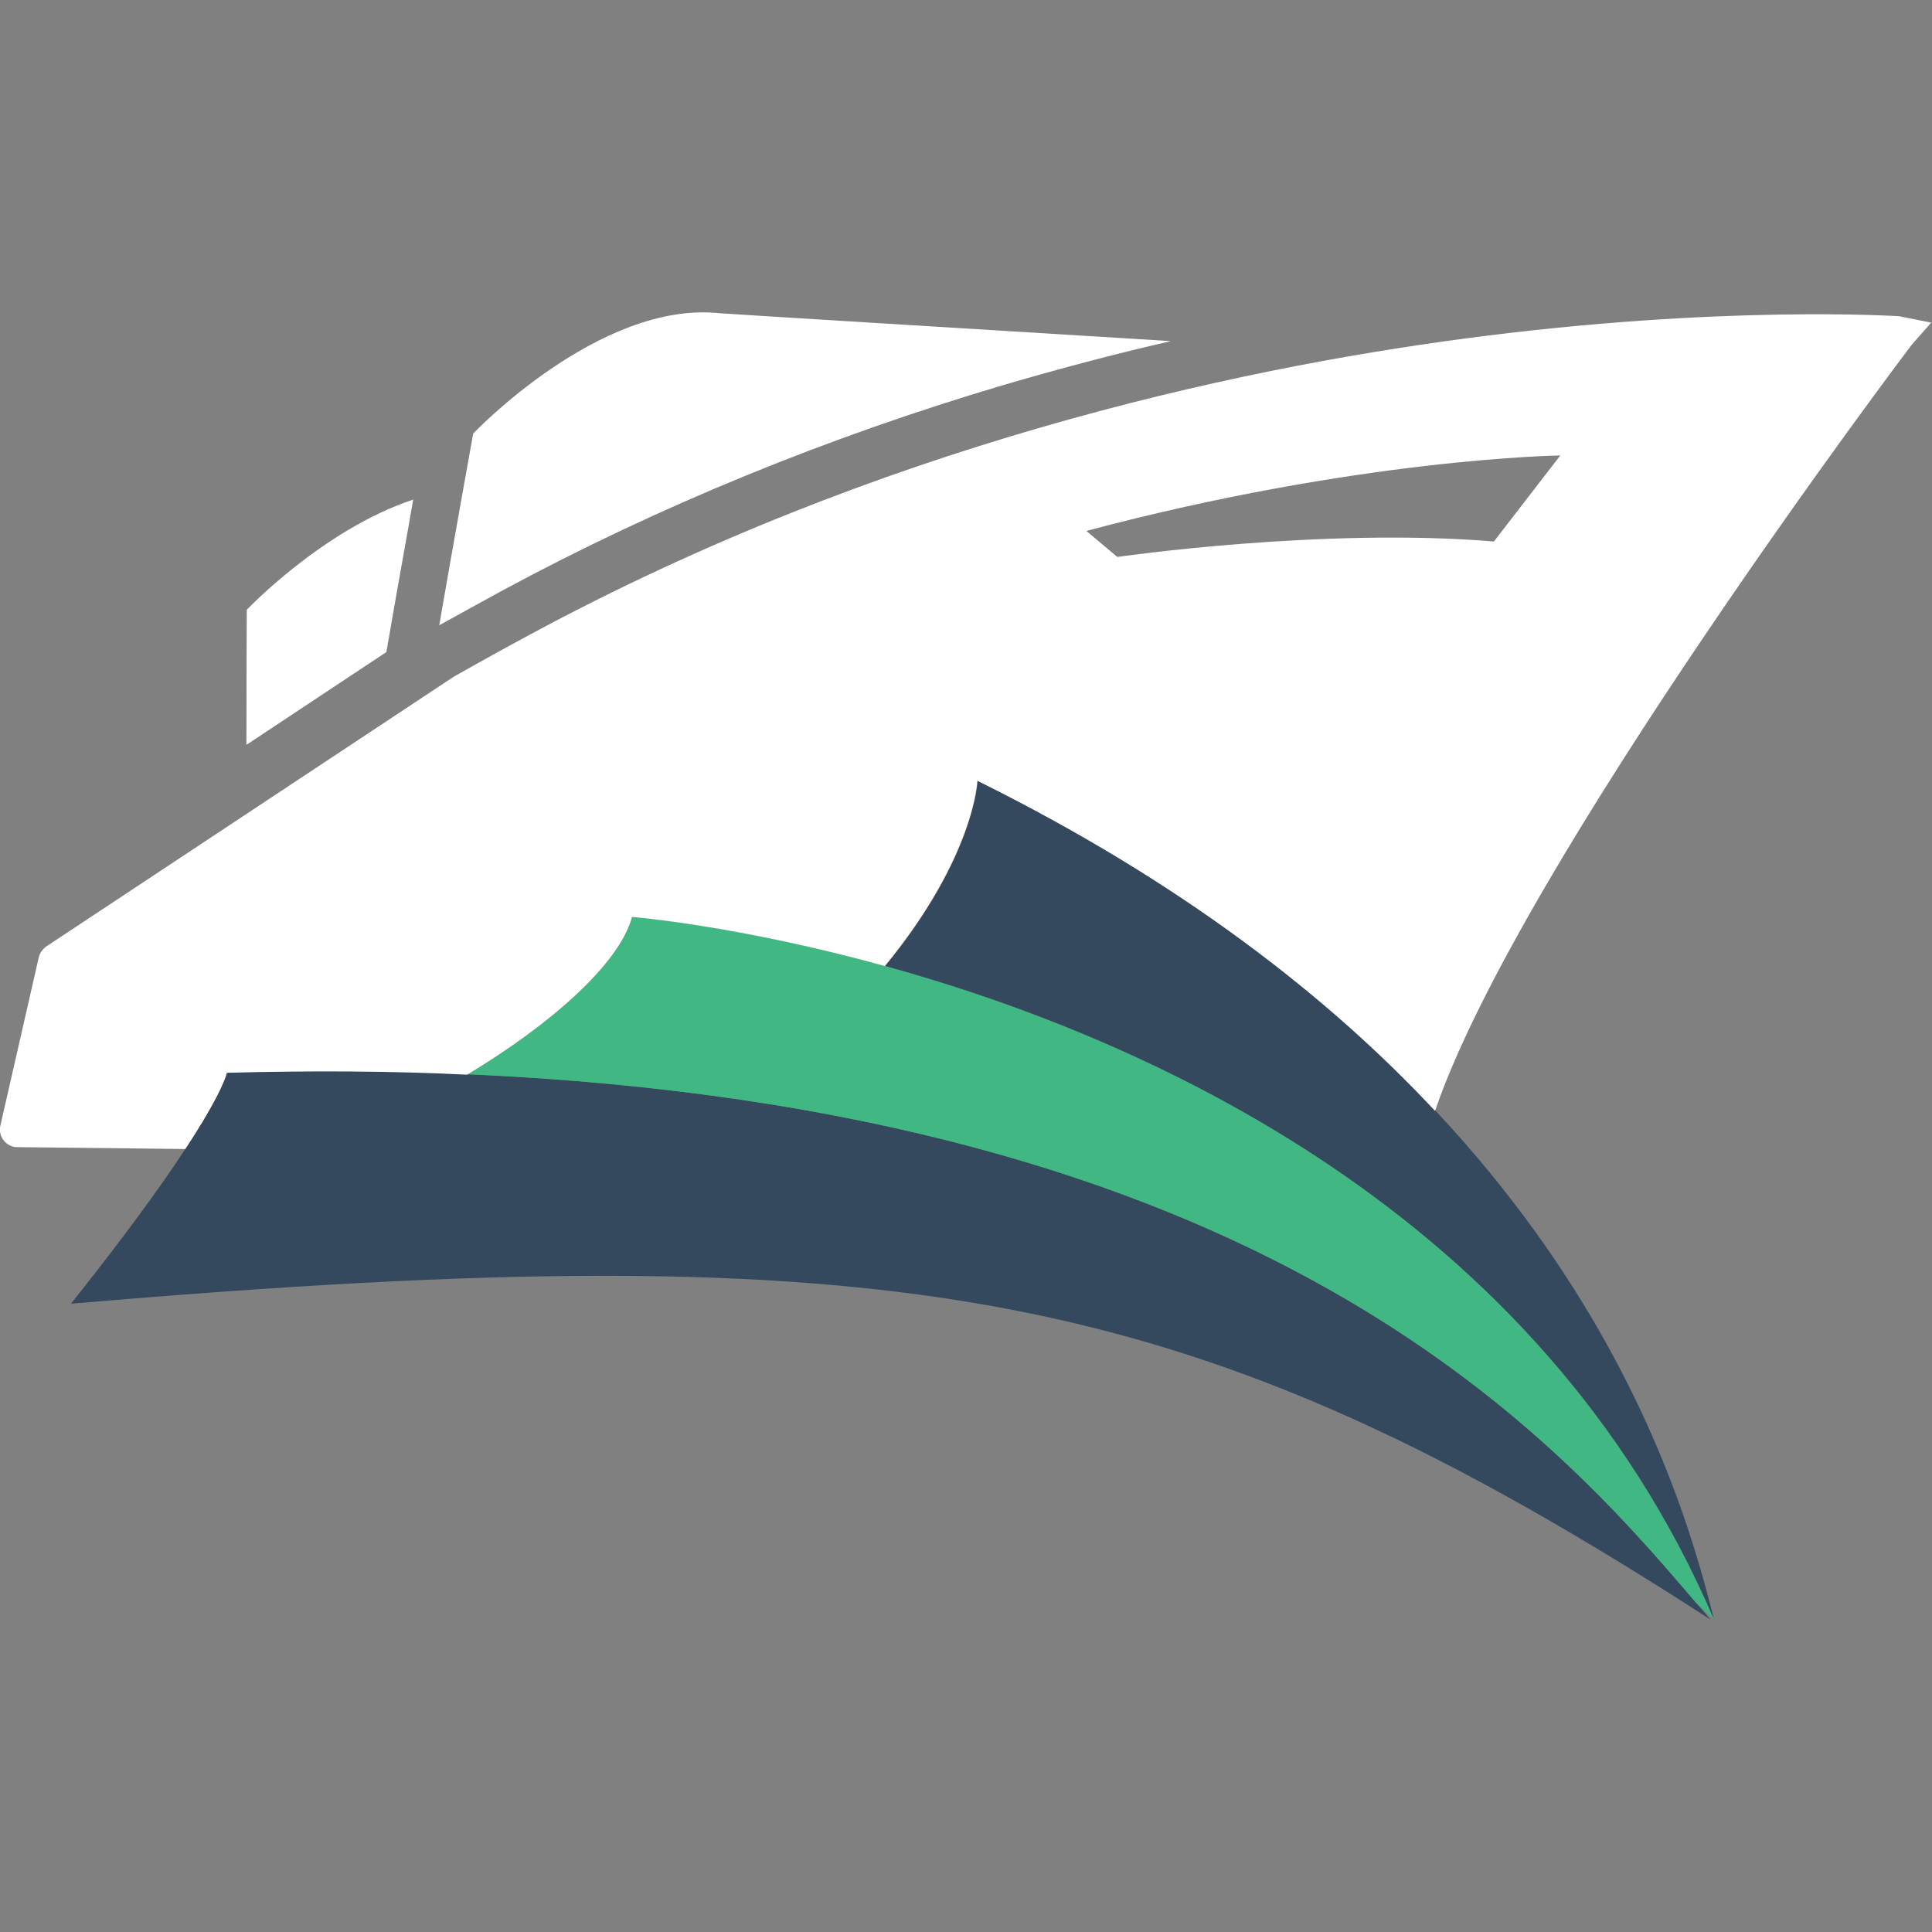
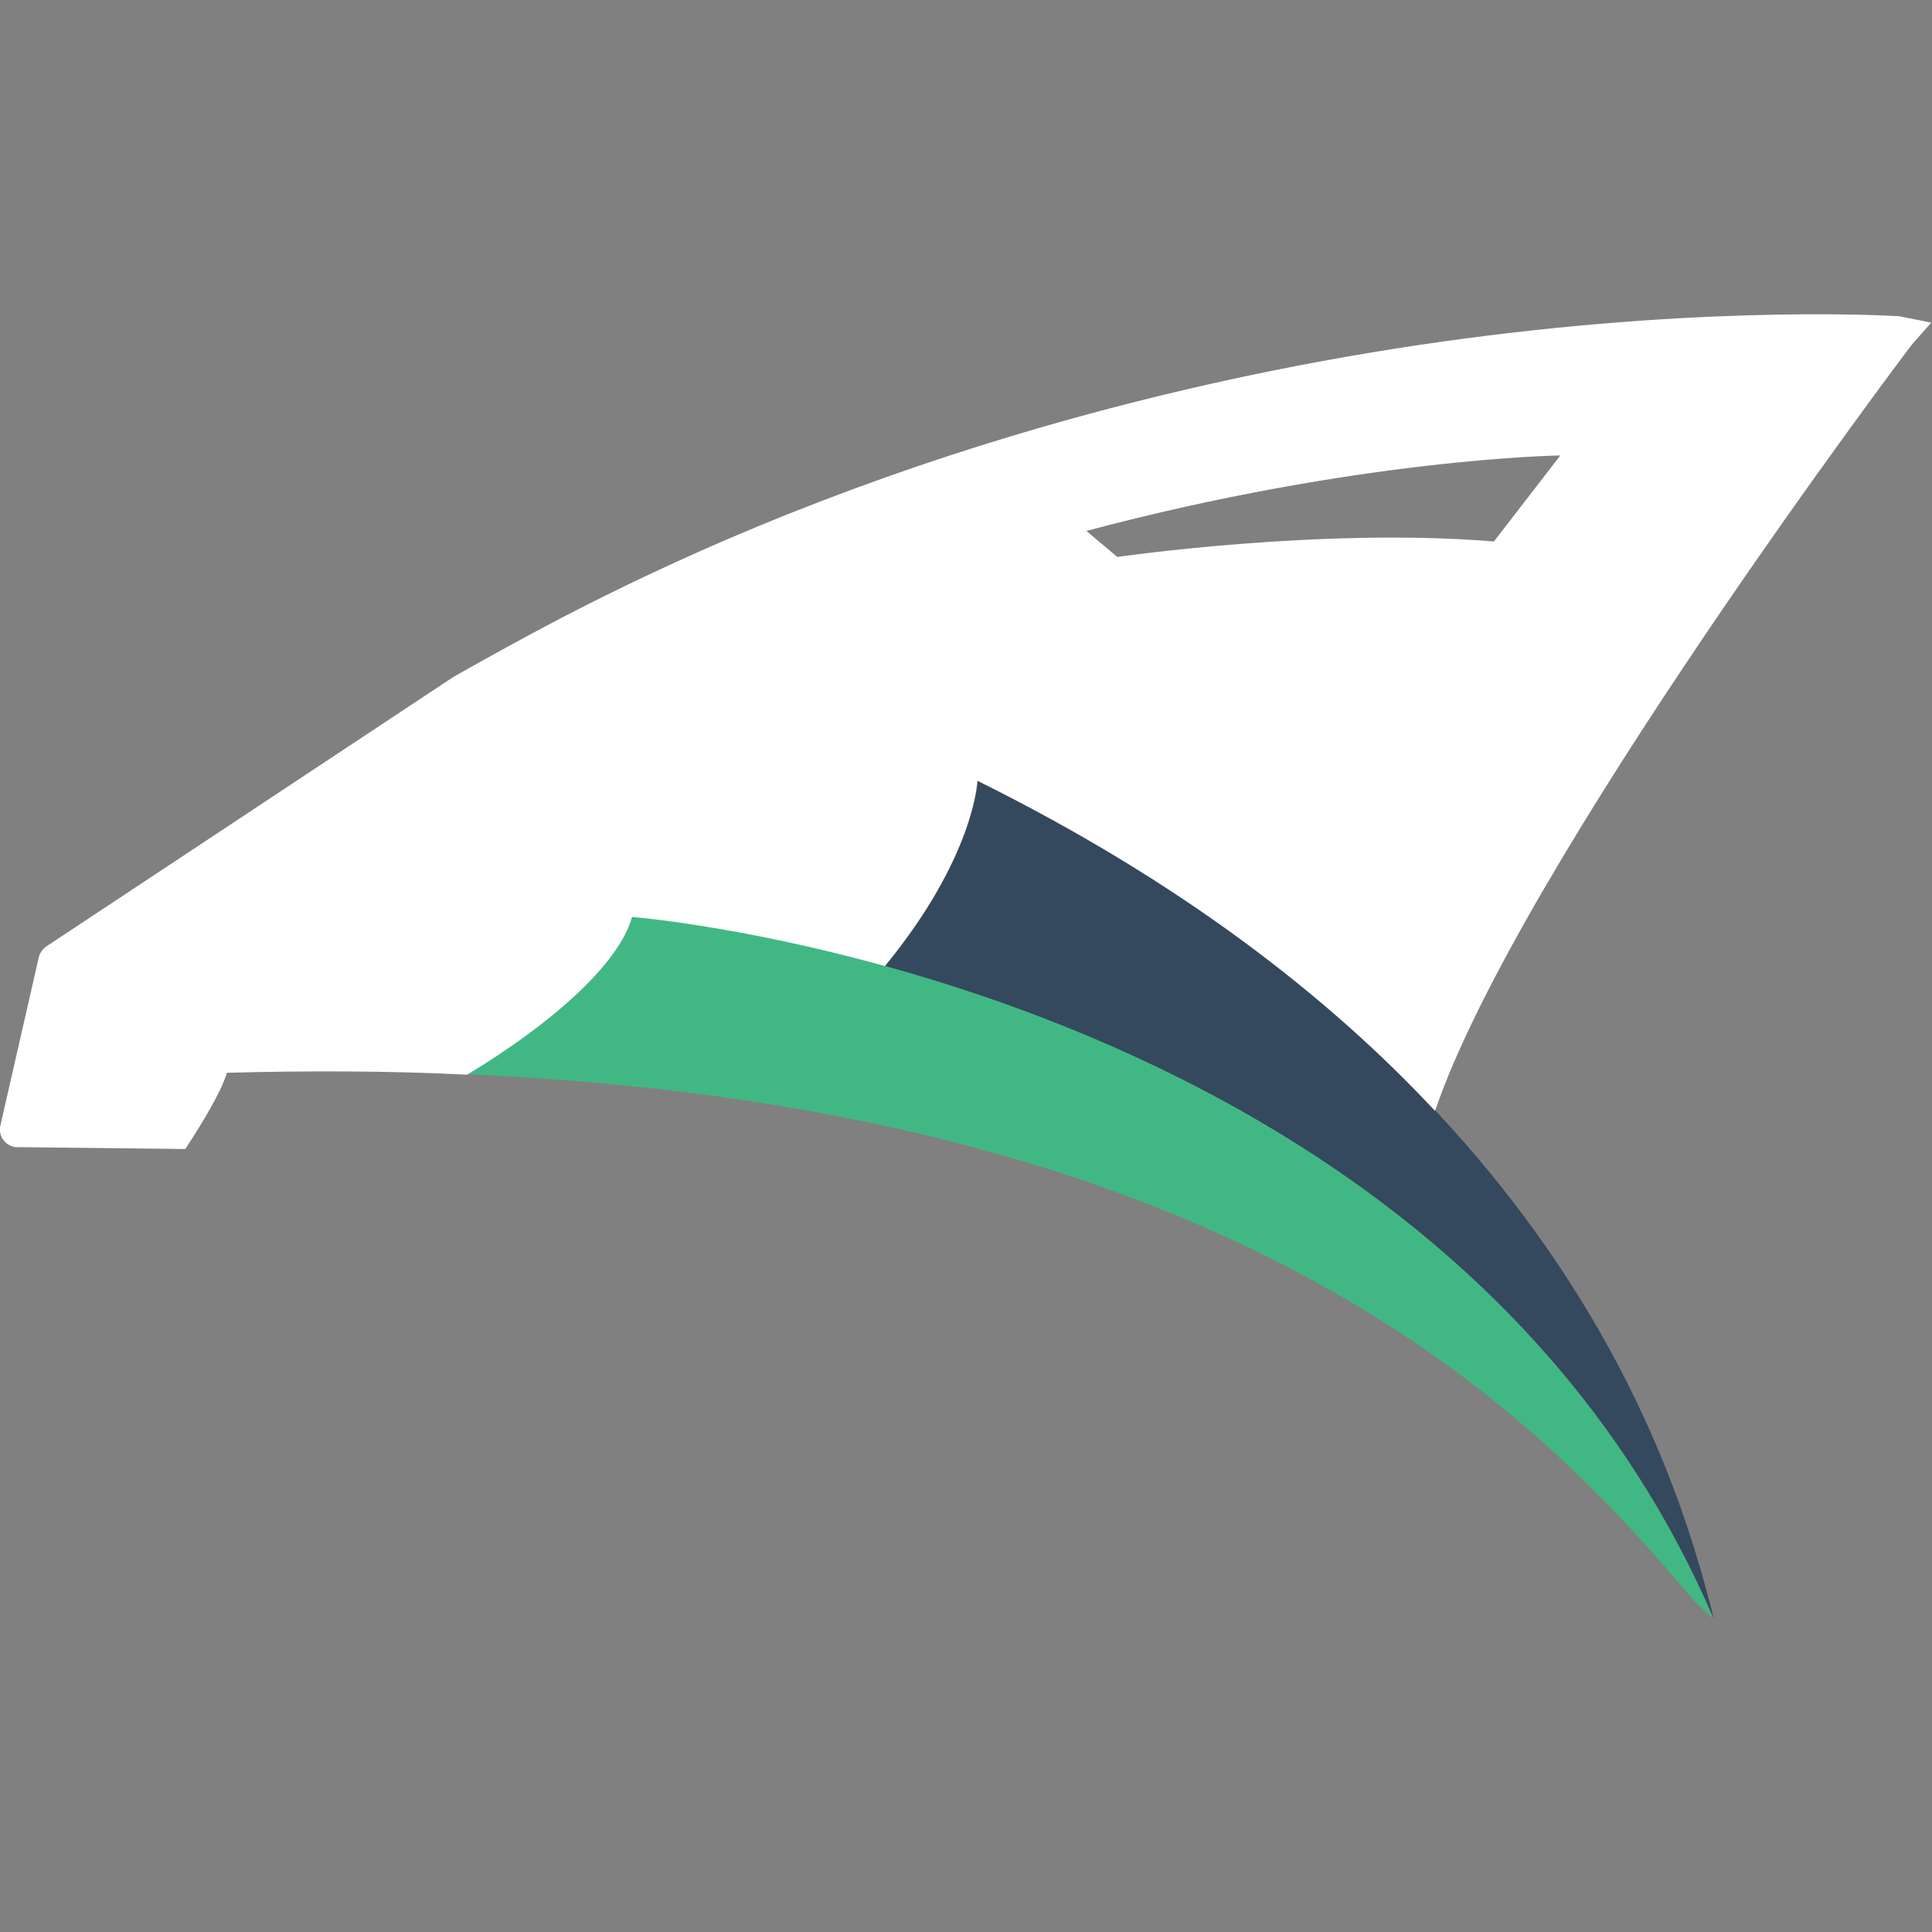
<svg xmlns="http://www.w3.org/2000/svg" version="1.1" id="Layer_1" x="0px" y="0px" viewBox="0 0 512 512" style="enable-background:new 0 0 512 512;" xml:space="preserve">
  <rect x="0" y="0" width="512" height="512" fill="#808080" stroke="none" />
  <style type="text/css">
	.st0{fill:#FFFFFF;}
	.st1{fill:#34495E;}
	.st2{fill:#41B883;}
</style>
  <g id="Layer_2_00000009588946127144902790000005625244240466510729_">
    <g id="Layer_1-2">
-       <path class="st0" d="M133.5,156.3c41.2-22.2,85.9-40.5,132.9-54.4c14.4-4.2,29-8.1,43.9-11.5c-42.2-2.6-117.5-7.2-119.7-7.4    c-31.8-3.3-65.2,31.9-65.2,31.9s-5.3,29.4-9,50.8C122.2,162.5,127.8,159.4,133.5,156.3z" />
-       <path class="st0" d="M109.5,132.4c-23.9,7.9-44.1,29.2-44.1,29.2s-0.1,16.8-0.1,35.8l37.1-24.6    C105.3,155.8,108.7,137.3,109.5,132.4z" />
-       <path class="st1" d="M453.3,429.2c-39.8-46.7-124.1-152.1-393.1-145c0,0-2.2,12.1-41.4,61.3C239.5,326.6,315.8,340.3,453.3,429.2z    " />
      <path class="st2" d="M449.4,424.7c3,2.7,4.6,4.3,4.8,4.4C381.7,260,167.6,242.9,167.6,242.9c-3.4,12.5-21.6,28.5-43.7,41.8    C335.5,294,411.6,380.2,449.4,424.7z" />
      <path class="st1" d="M454.2,429.1c-10.6-42.9-43.8-147.3-195.1-222.2c0,0-0.7,20.1-24.5,49.1C303.7,275.1,407.9,321.1,454.2,429.1    z" />
      <path class="st0" d="M503.3,83.8c-0.5,0-47.1-3.1-115,5.9c-62,8.2-155.3,28.5-247.9,78.5c-6.7,3.6-13.2,7.2-19.9,11    c-0.2,0.1-0.3,0.2-0.5,0.3L12.3,250.8c-1,0.7-1.7,1.7-2,2.8L0.1,298.3c-0.6,2.5,1,5,3.5,5.6c0.3,0.1,0.7,0.1,1,0.1l44.5,0.5    c10.2-15.5,11-20.2,11-20.2c22.5-0.6,43.7-0.5,63.7,0.5l0,0c22.1-13.3,40.3-29.3,43.7-41.8c0,0,27.9,2.2,67,13    c23.8-29,24.5-49.1,24.5-49.1c54.1,26.8,93.1,57.3,121.3,87.5c22.2-65.1,125.2-201.6,126.3-203l5.2-5.9L503.3,83.8z M395.9,143.5    c-45.5-3.8-99.8,4.1-99.8,4.1l-8.2-6.9c72.5-19.3,125.6-20,125.6-20L395.9,143.5z" />
    </g>
  </g>
</svg>